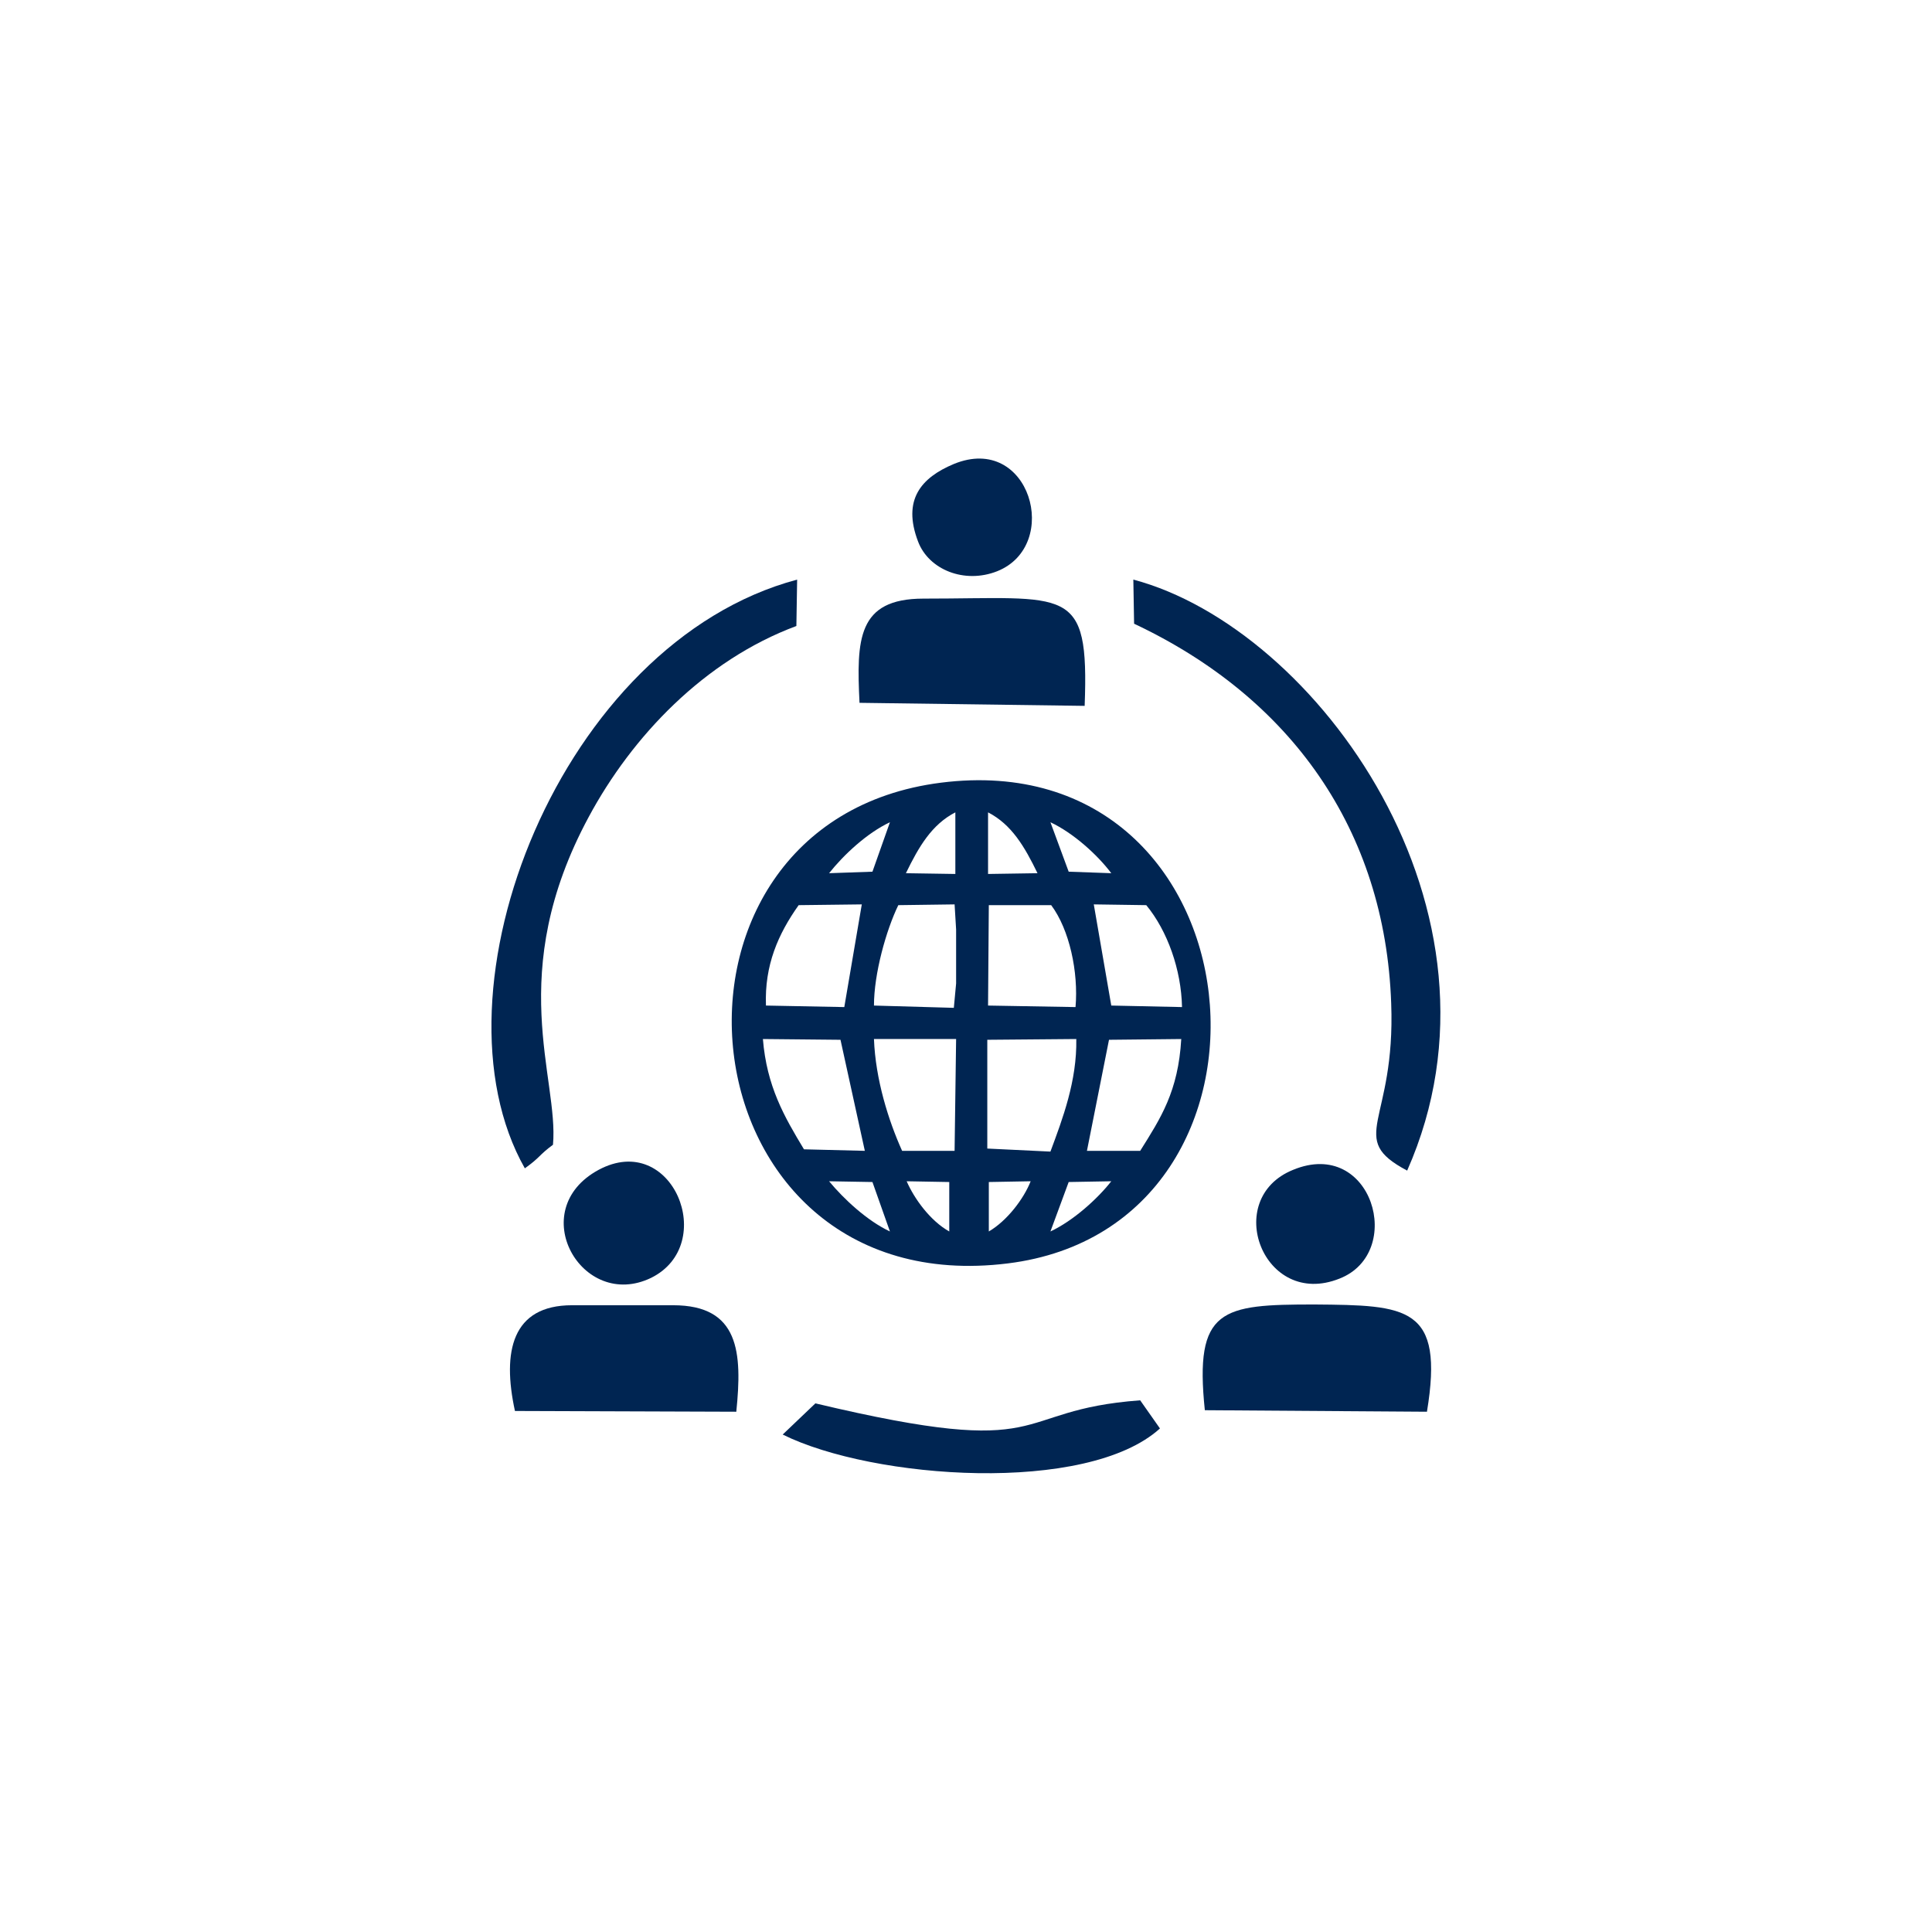
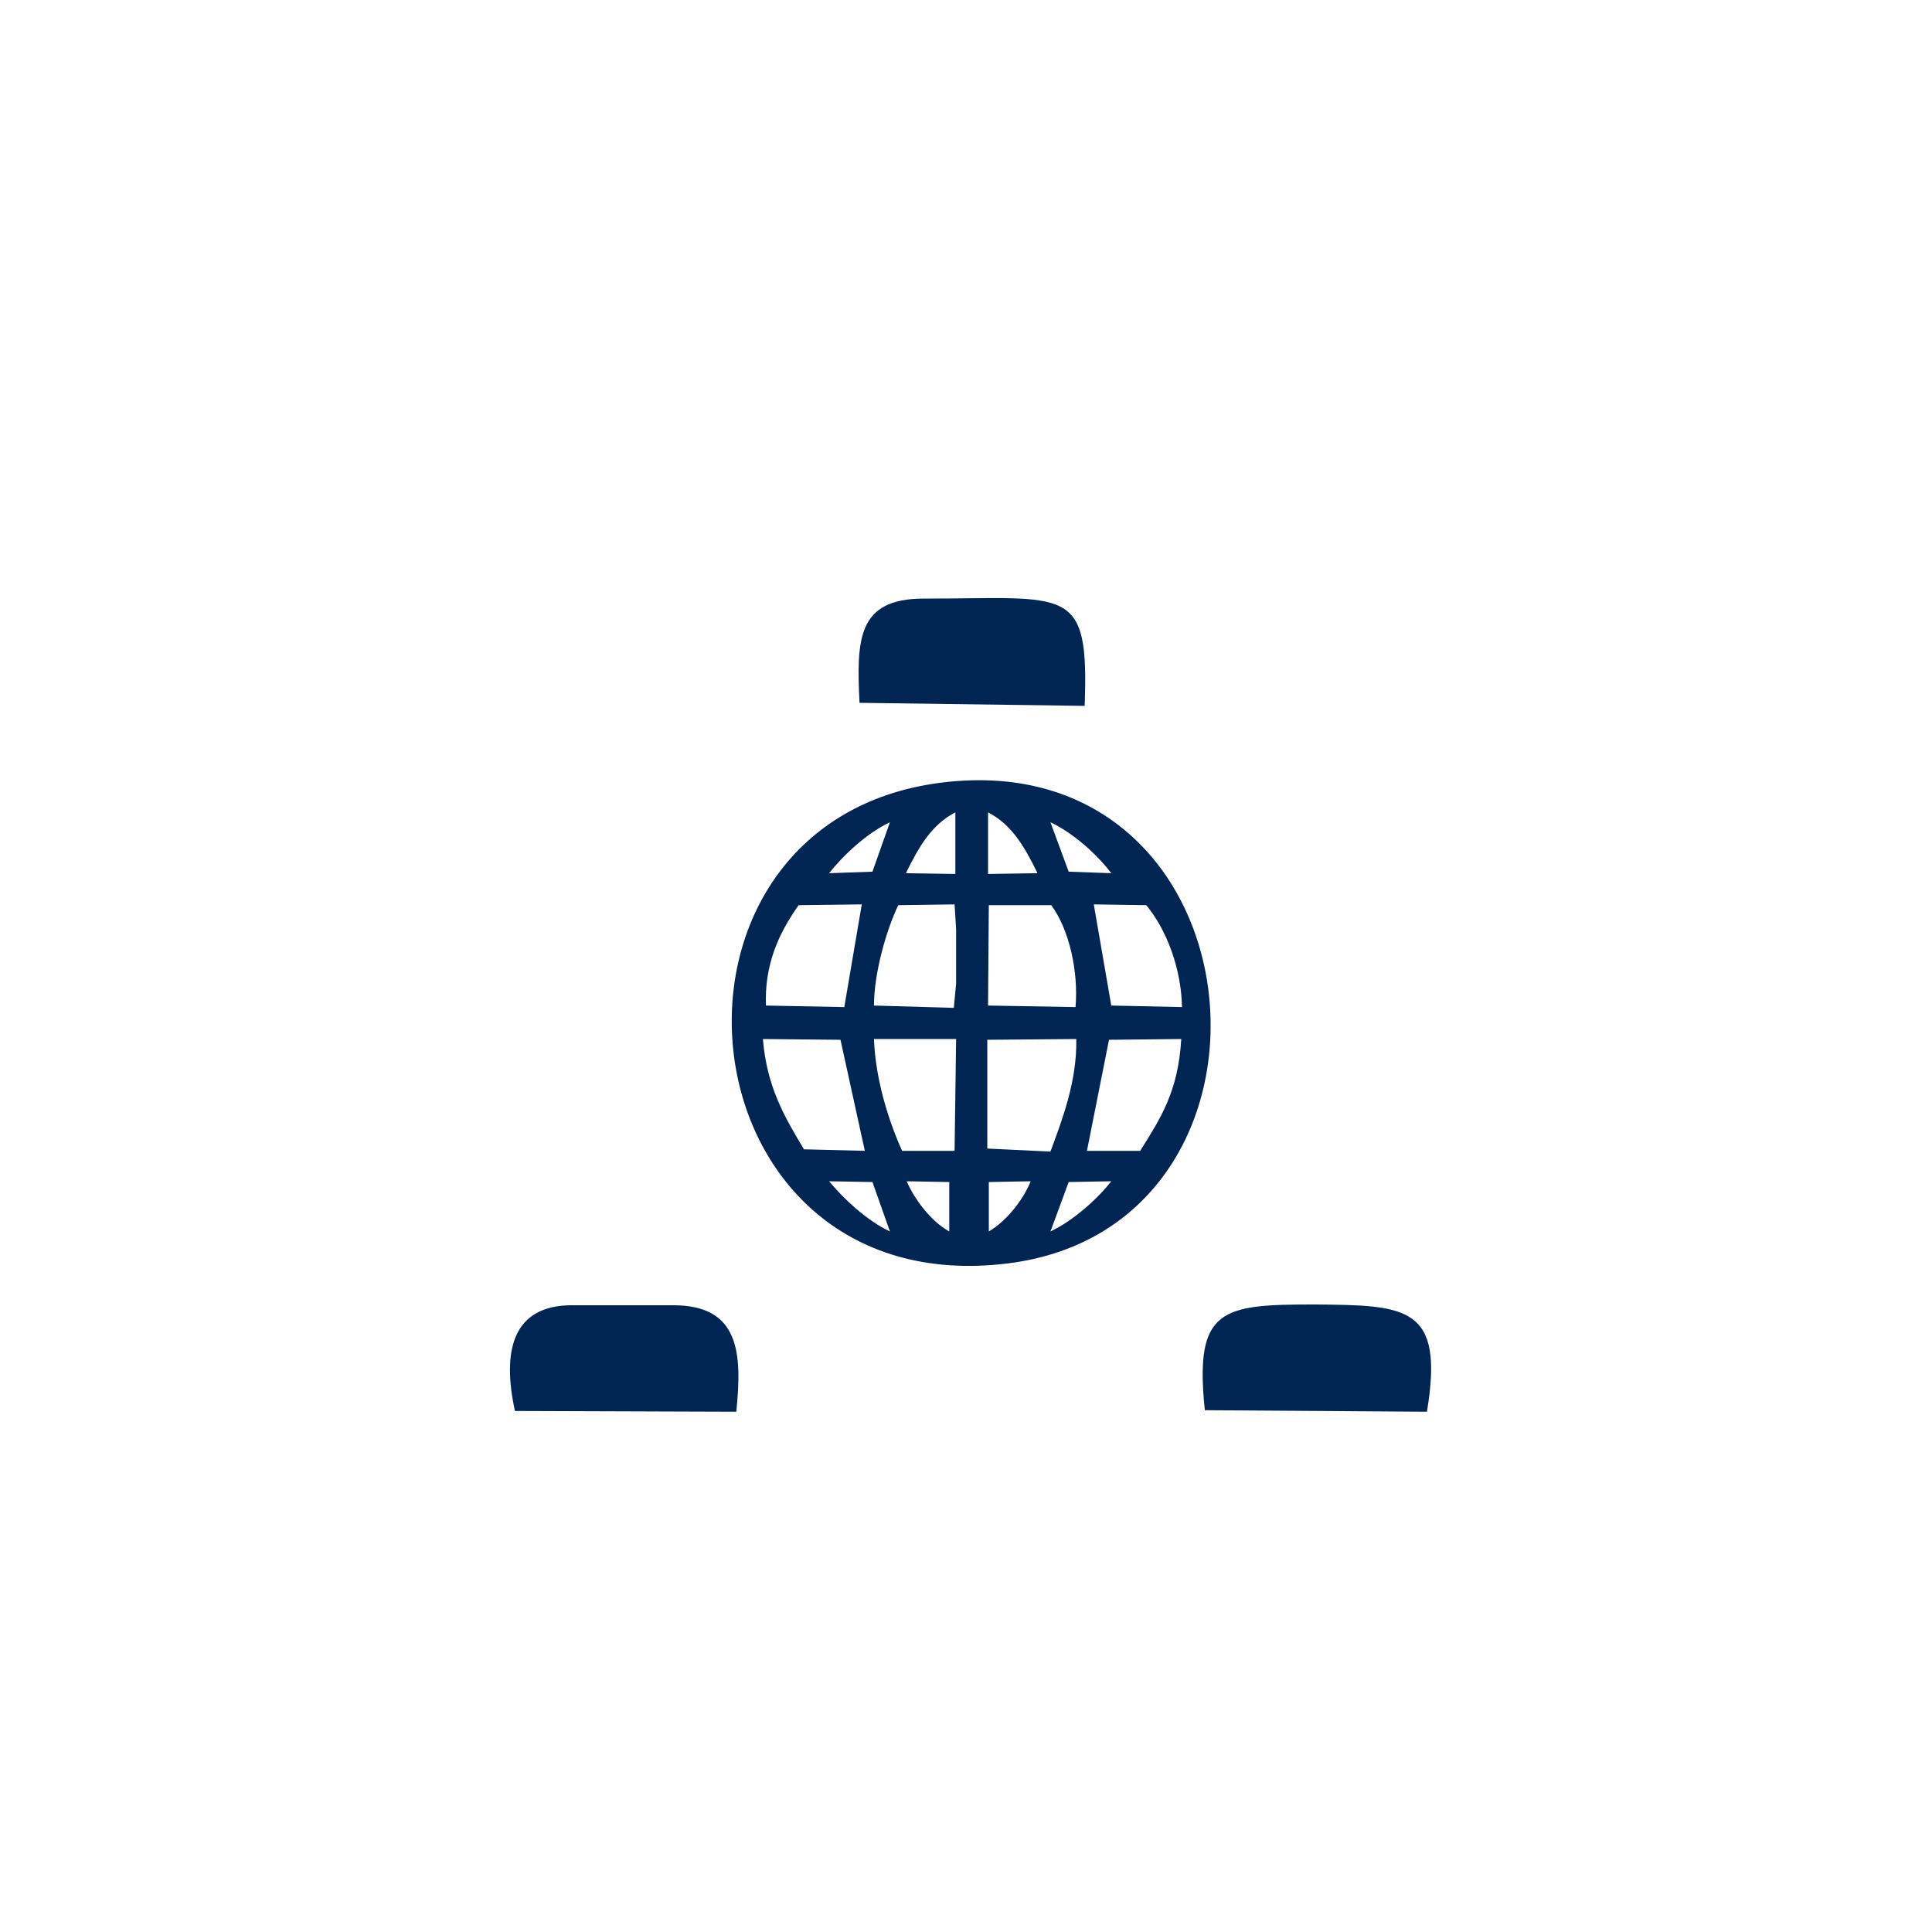
<svg xmlns="http://www.w3.org/2000/svg" xml:space="preserve" width="25.4mm" height="25.4mm" version="1.1" style="shape-rendering:geometricPrecision; text-rendering:geometricPrecision; image-rendering:optimizeQuality; fill-rule:evenodd; clip-rule:evenodd" viewBox="0 0 2540 2540">
  <defs>
    <style type="text/css">
   
    .fil0 {fill:#002552}
   
  </style>
  </defs>
  <g id="Layer_x0020_1">
    <g id="_2505646944240">
      <path class="fil0" d="M1237 1029c-409,52 -347,686 88,632 395,-49 339,-686 -88,-632zm192 484l70 0c27,-43 50,-78 54,-147l-95 1 -29 146zm32 -191l93 2c-1,-49 -19,-100 -47,-134l-69 -1 23 133zm-163 188l83 4c16,-43 35,-93 34,-148l-117 1 0 143zm-128 -429c-30,14 -61,43 -80,67l57 -2 23 -65zm211 0c30,14 62,43 80,67l-56 -2 -24 -65zm-211 538c-30,-14 -61,-43 -80,-66l57 1 23 65zm211 0c30,-14 62,-43 80,-66l-56 1 -24 65zm-133 0c-25,-14 -46,-43 -56,-66l56 1 0 65zm8 -470l-65 -1c17,-35 34,-64 65,-80l0 81zm44 470c24,-14 46,-43 55,-66l-55 1 0 65zm-1 -470l65 -1c-17,-35 -34,-64 -65,-80l0 81zm-150 173l105 3 3 -32 0 -71 -2 -33 -74 1c-16,33 -32,90 -32,132zm-142 0l103 2 23 -135 -83 1c-27,38 -45,79 -43,132zm179 191l69 0 2 -147 -108 0c2,53 19,107 37,147zm113 -191l115 2c4,-46 -8,-102 -32,-134l-82 0 -1 132zm-242 189l80 2 -32 -146 -102 -1c5,62 28,102 54,145z" />
-       <path class="fil0" d="M1491 820c206,97 330,271 338,499 6,158 -60,177 21,220 151,-341 -119,-713 -360,-777l1 58z" />
-       <path class="fil0" d="M690 1536c21,-15 18,-17 37,-31 8,-87 -64,-225 47,-431 57,-106 152,-206 273,-251l1 -61c-311,83 -490,541 -358,774z" />
      <path class="fil0" d="M677 1855l291 1c8,-78 4,-140 -83,-140l-133 0c-79,0 -92,61 -75,139z" />
      <path class="fil0" d="M1584 1854l292 2c23,-139 -26,-140 -148,-141 -122,0 -158,5 -144,139z" />
      <path class="fil0" d="M1130 924l296 4c6,-160 -21,-141 -212,-141 -87,0 -88,54 -84,137z" />
-       <path class="fil0" d="M1029 1886c119,59 400,79 496,-8l-26 -37c-176,13 -108,80 -427,4l-43 41z" />
-       <path class="fil0" d="M787 1538c-98,53 -22,186 69,142 89,-44 28,-194 -69,-142z" />
-       <path class="fil0" d="M1700 1538c-94,38 -39,183 61,143 87,-34 43,-186 -61,-143z" />
-       <path class="fil0" d="M1254 610c-43,18 -68,47 -47,102 14,37 61,56 104,39 85,-34 43,-182 -57,-141z" />
+       <path class="fil0" d="M787 1538z" />
    </g>
  </g>
</svg>